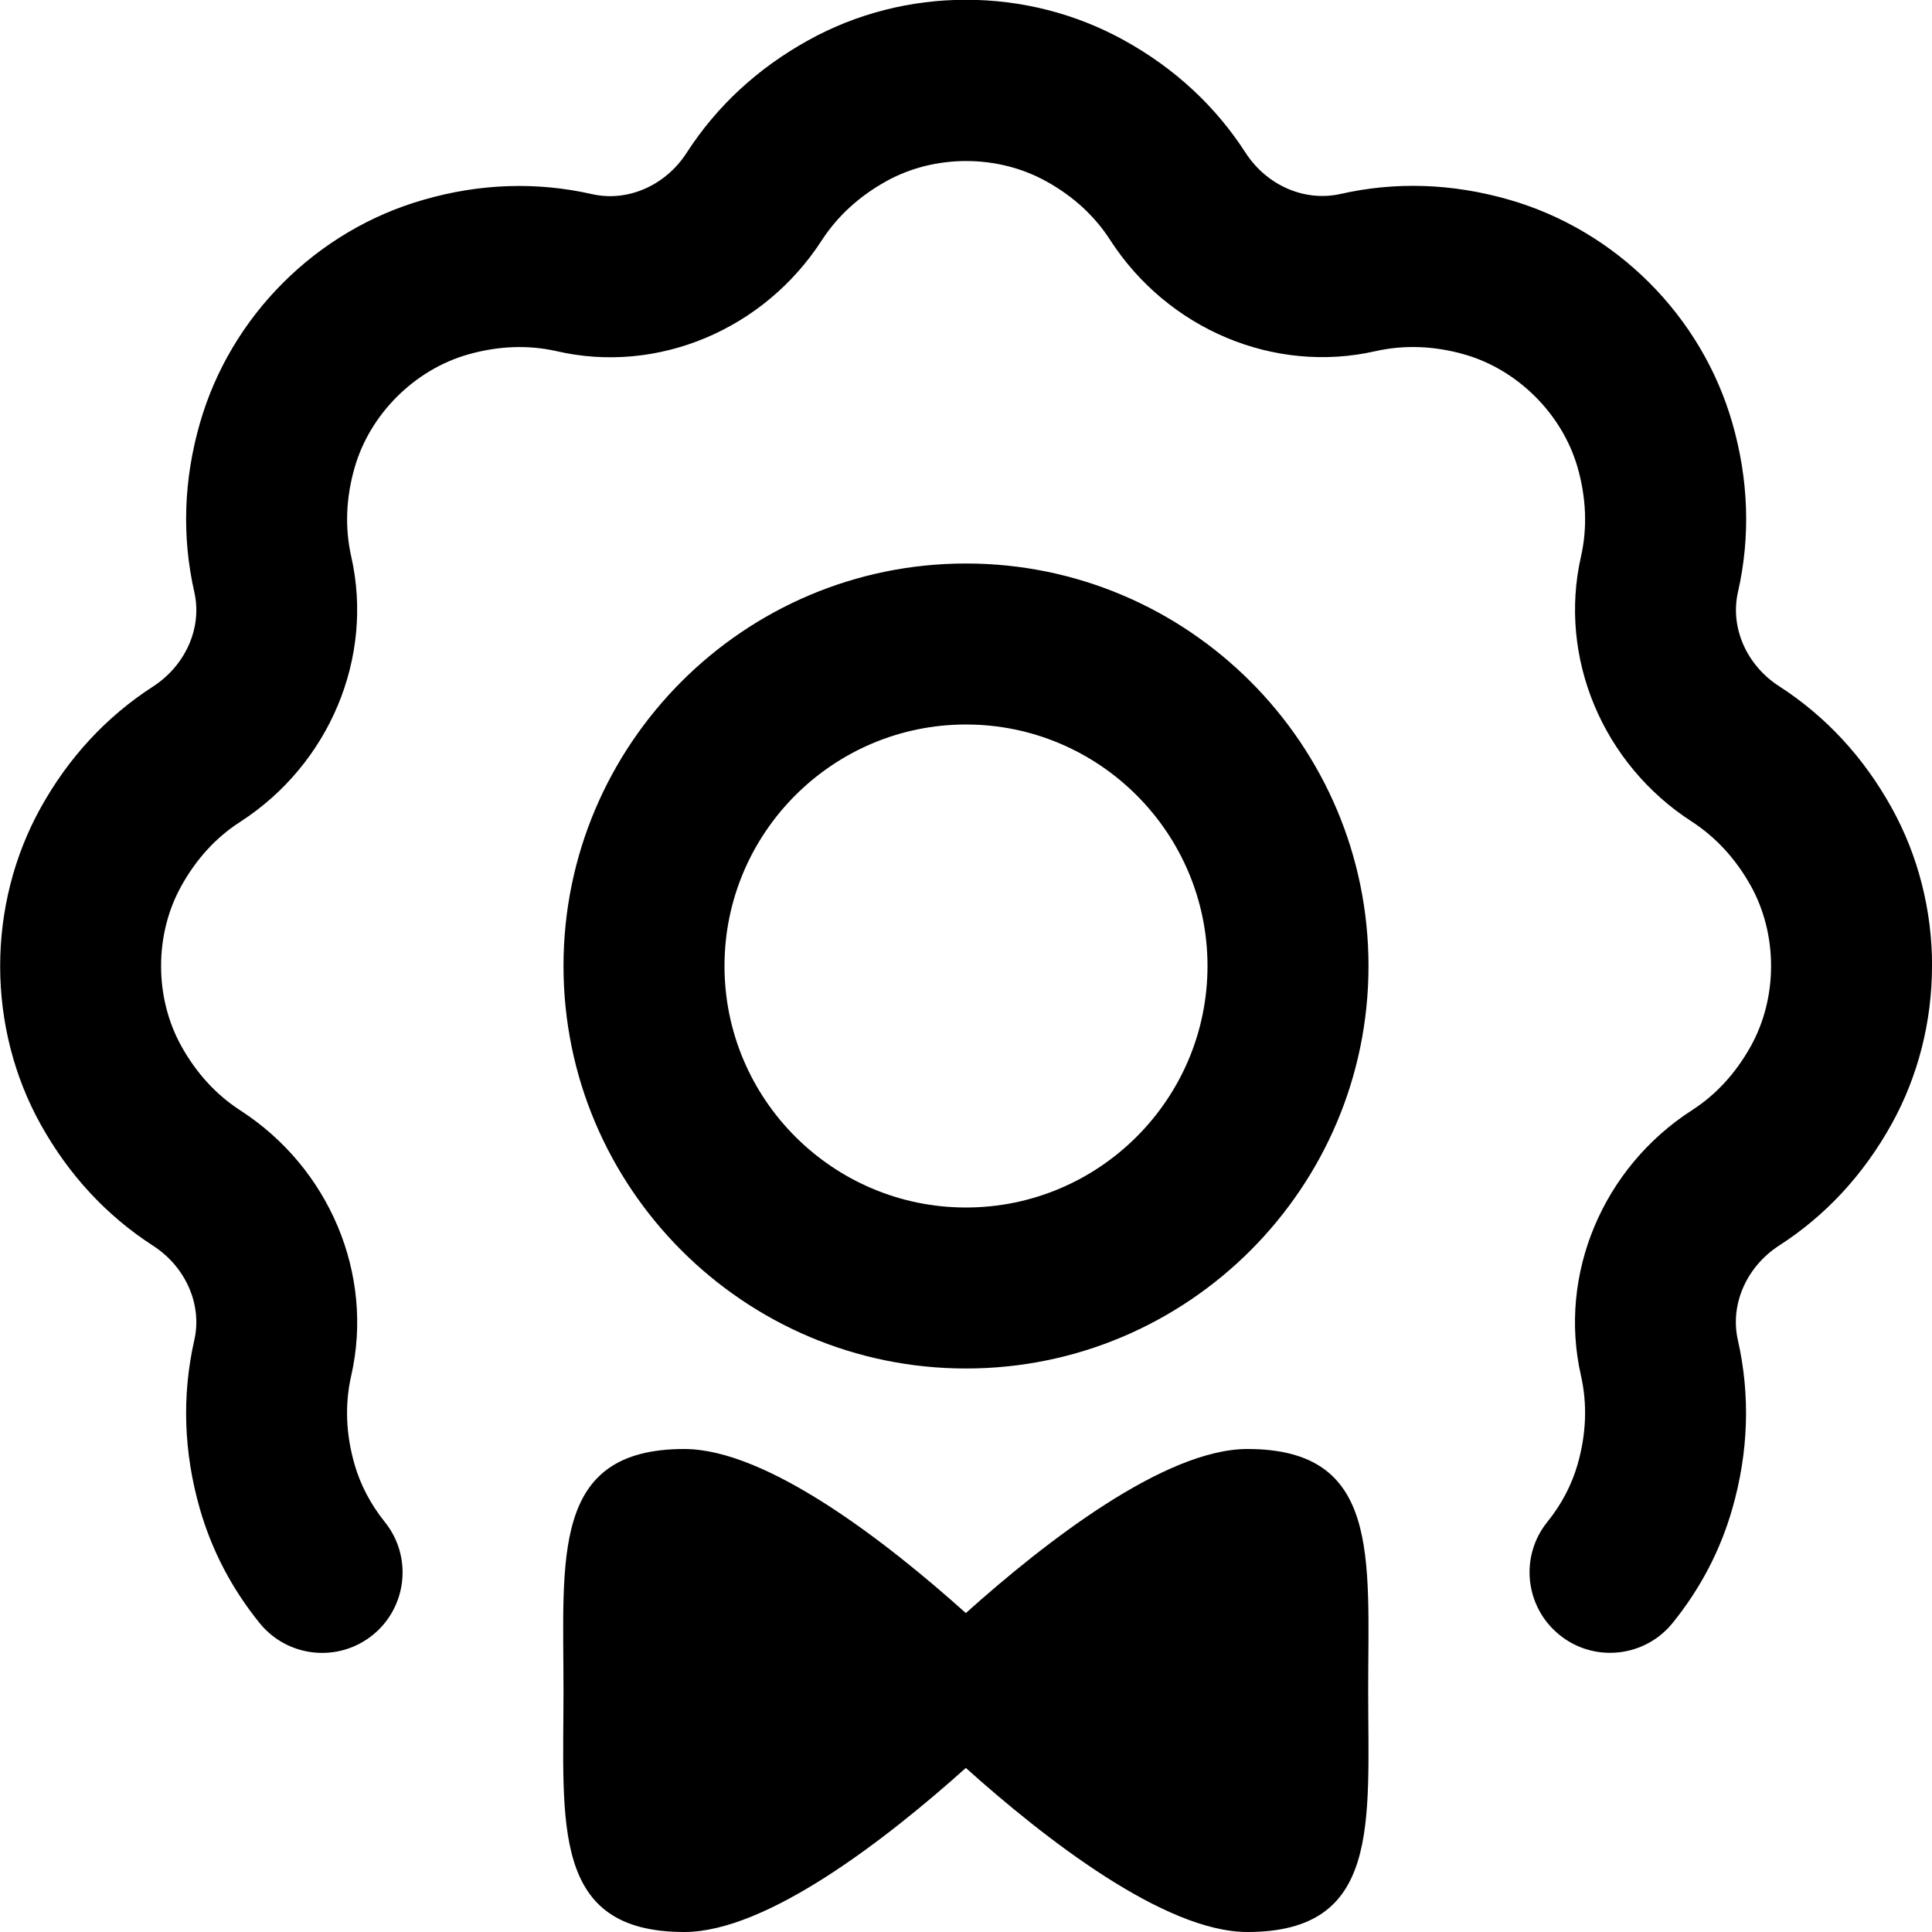
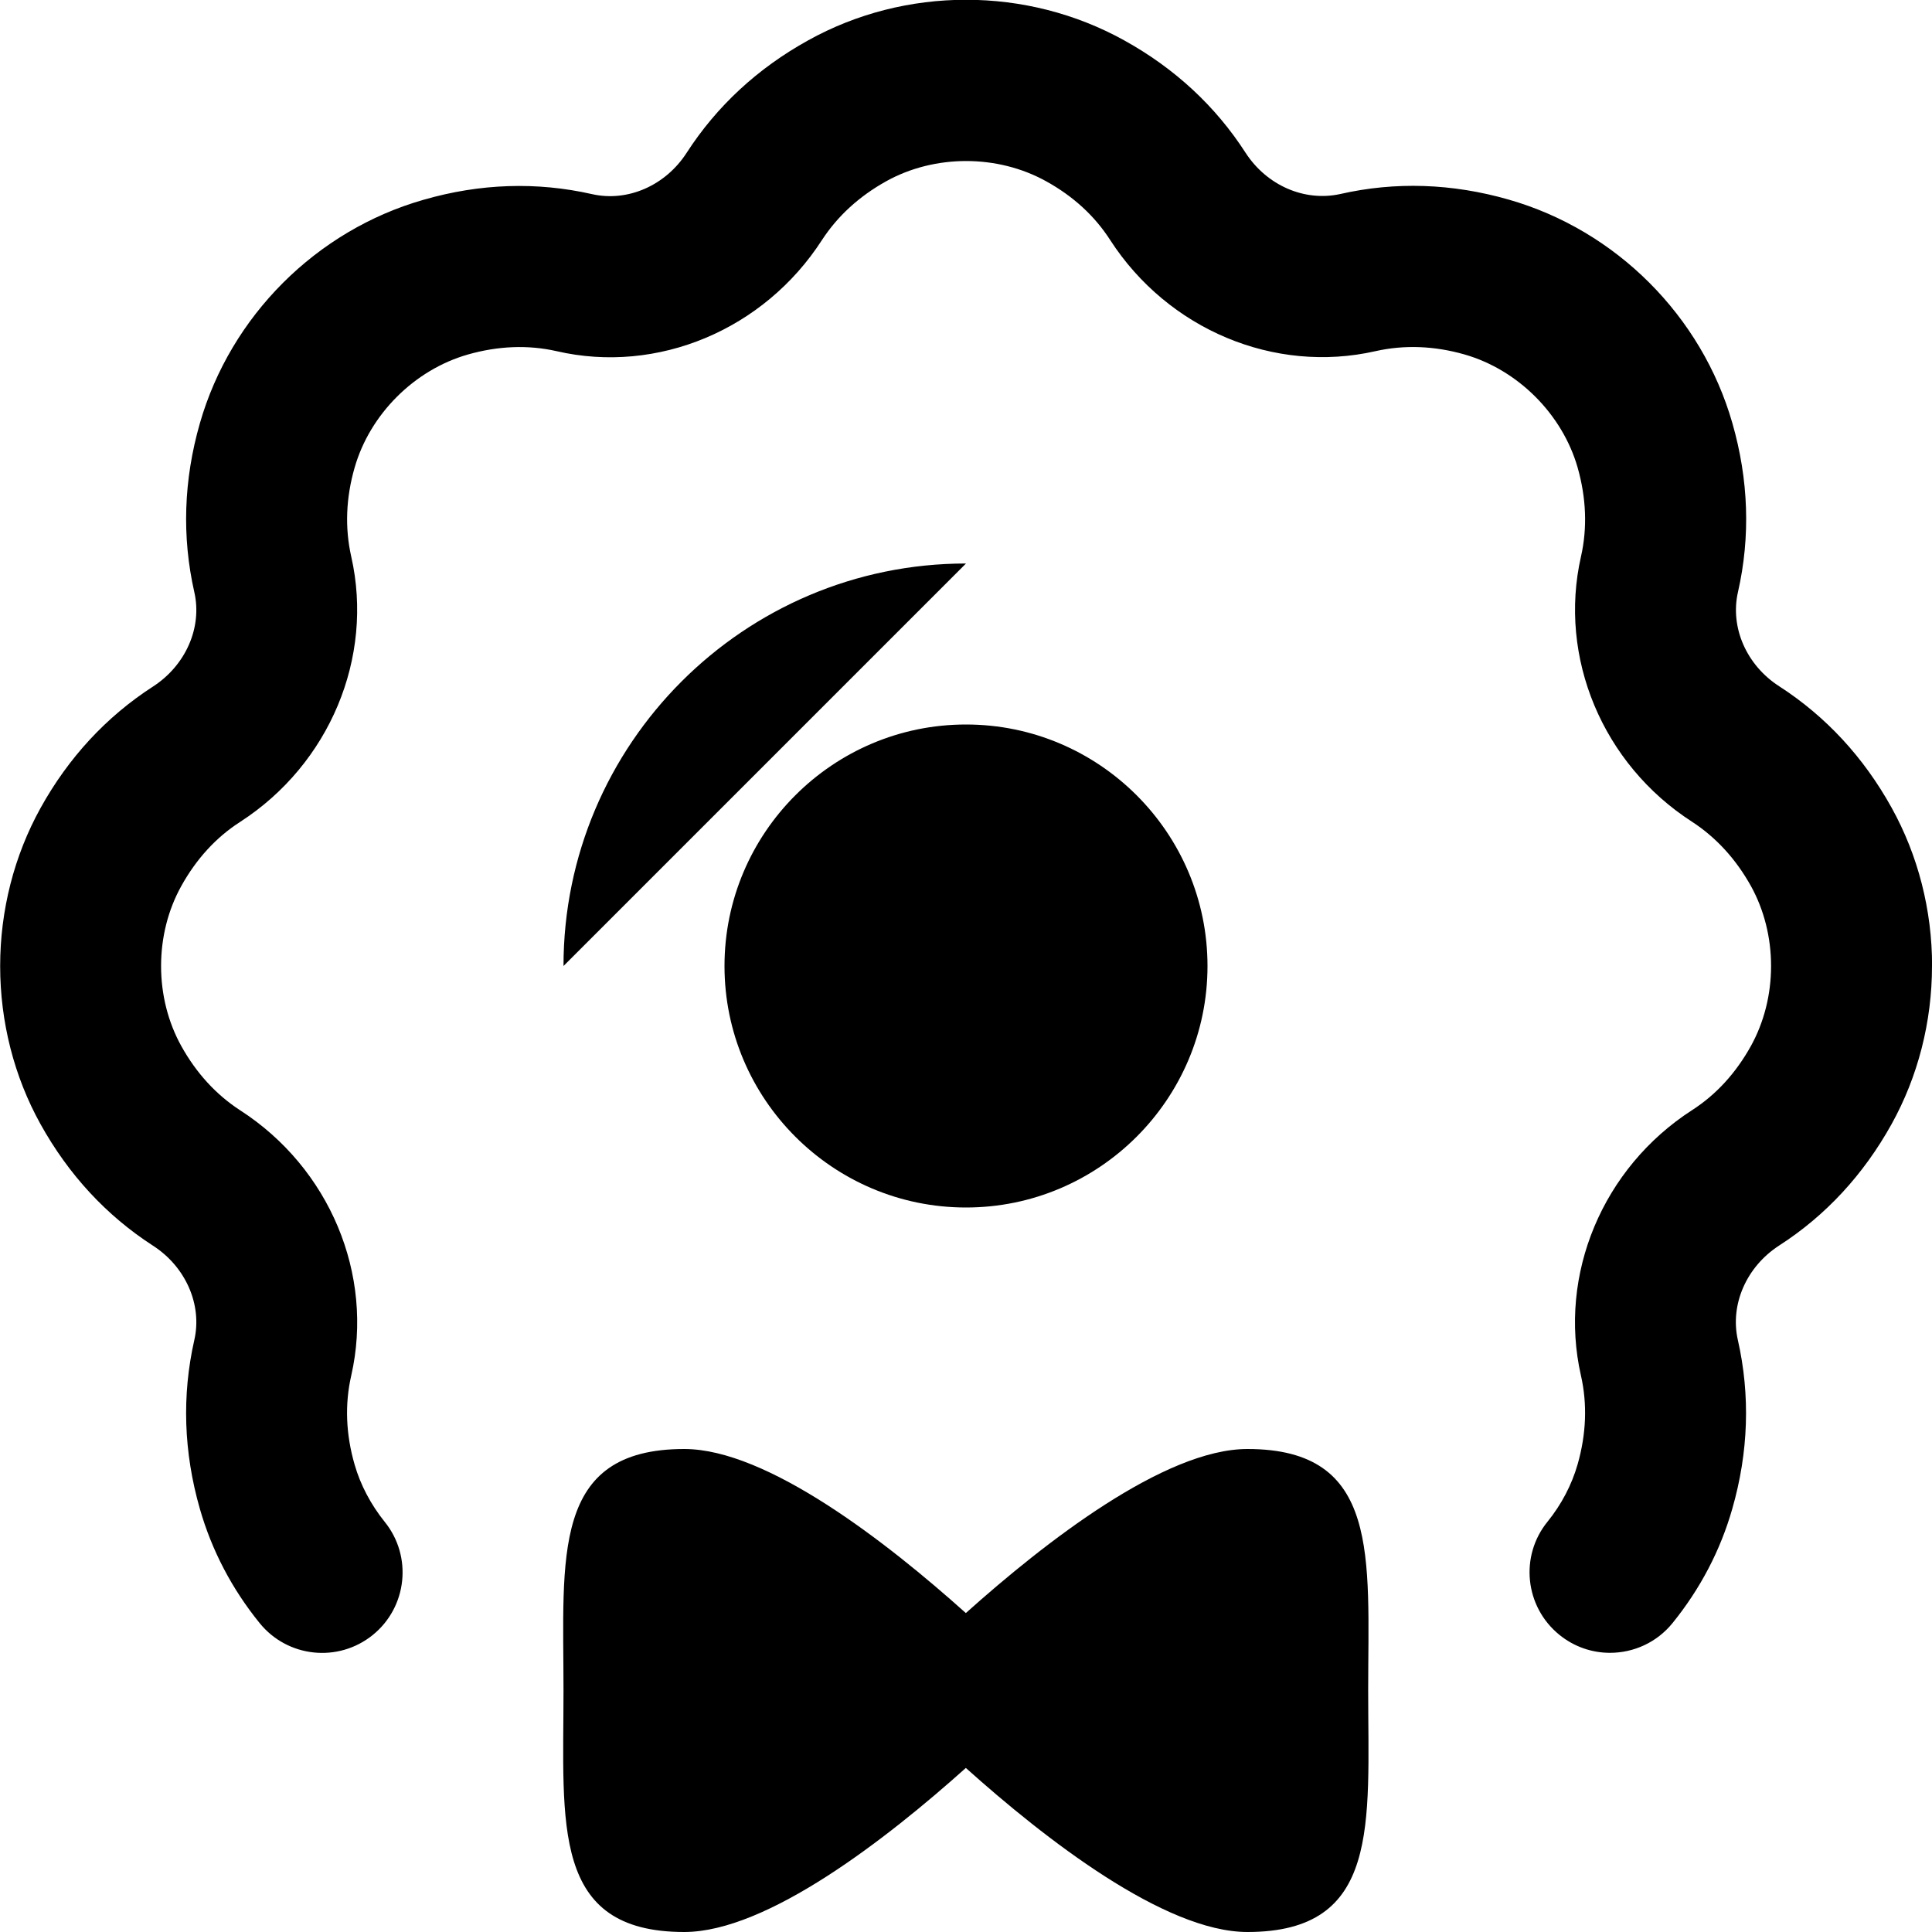
<svg xmlns="http://www.w3.org/2000/svg" id="Layer_1" data-name="Layer 1" viewBox="0 0 24 24">
-   <path d="m12,7c-2.757,0-5,2.243-5,5s2.243,5,5,5,5-2.243,5-5-2.243-5-5-5Zm0,8c-1.654,0-3-1.346-3-3s1.346-3,3-3,3,1.346,3,3-1.346,3-3,3Zm12-3c0,.693-.174,1.373-.502,1.964-.348.627-.817,1.135-1.396,1.508-.407.263-.613.733-.514,1.173.156.688.133,1.395-.069,2.098-.148.518-.398.994-.741,1.418-.197.244-.486.371-.778.371-.221,0-.443-.073-.628-.223-.43-.348-.496-.978-.148-1.406.172-.212.301-.458.374-.713.107-.375.122-.747.041-1.103-.285-1.255.27-2.58,1.38-3.296.299-.192.545-.461.732-.798.163-.295.25-.639.25-.993s-.087-.698-.25-.993c-.188-.337-.434-.605-.732-.799-1.11-.715-1.665-2.04-1.379-3.296.08-.354.065-.727-.042-1.104-.19-.663-.742-1.215-1.406-1.405-.375-.107-.747-.121-1.104-.041-1.257.286-2.578-.269-3.296-1.379-.193-.301-.461-.546-.796-.731-.605-.336-1.386-.335-1.988,0-.336.187-.604.433-.798.731-.717,1.111-2.04,1.67-3.297,1.379-.354-.08-.726-.065-1.101.042-.665.19-1.217.742-1.407,1.406-.108.376-.122.747-.042,1.103.285,1.256-.27,2.58-1.38,3.297-.299.192-.545.461-.731.797-.165.297-.251.64-.251.994s.087.697.251.993c.187.337.433.605.732.799,1.11.716,1.665,2.04,1.379,3.296-.081.355-.067.727.042,1.104.072.252.202.498.374.712.347.429.28,1.059-.149,1.406-.43.347-1.059.28-1.406-.15-.344-.425-.593-.901-.741-1.417-.202-.704-.225-1.41-.069-2.098.1-.438-.107-.91-.514-1.172-.58-.375-1.049-.883-1.397-1.51-.328-.591-.501-1.27-.501-1.963s.174-1.372.502-1.964c.347-.626.817-1.134,1.396-1.508.407-.263.614-.734.514-1.173-.156-.688-.133-1.394.069-2.098.382-1.332,1.447-2.396,2.778-2.776.702-.203,1.407-.226,2.095-.07.441.099.911-.106,1.174-.514.374-.579.881-1.049,1.508-1.396,1.209-.673,2.715-.673,3.928,0,.627.347,1.134.817,1.507,1.396.263.405.729.609,1.173.513.687-.157,1.394-.133,2.097.069,1.332.381,2.396,1.445,2.777,2.776.202.703.226,1.409.07,2.097-.101.44.105.911.513,1.173.579.374,1.049.882,1.396,1.509.328.591.502,1.271.502,1.964Zm-7.004,9c0,1.657.157,3-1.5,3-1.03,0-2.519-1.16-3.498-2.038-.979.877-2.468,2.038-3.498,2.038-1.657,0-1.5-1.343-1.5-3s-.157-3,1.5-3c1.03,0,2.519,1.16,3.498,2.038.979-.877,2.468-2.038,3.498-2.038,1.657,0,1.5,1.343,1.5,3Z" />
+   <path d="m12,7c-2.757,0-5,2.243-5,5Zm0,8c-1.654,0-3-1.346-3-3s1.346-3,3-3,3,1.346,3,3-1.346,3-3,3Zm12-3c0,.693-.174,1.373-.502,1.964-.348.627-.817,1.135-1.396,1.508-.407.263-.613.733-.514,1.173.156.688.133,1.395-.069,2.098-.148.518-.398.994-.741,1.418-.197.244-.486.371-.778.371-.221,0-.443-.073-.628-.223-.43-.348-.496-.978-.148-1.406.172-.212.301-.458.374-.713.107-.375.122-.747.041-1.103-.285-1.255.27-2.58,1.38-3.296.299-.192.545-.461.732-.798.163-.295.25-.639.25-.993s-.087-.698-.25-.993c-.188-.337-.434-.605-.732-.799-1.11-.715-1.665-2.04-1.379-3.296.08-.354.065-.727-.042-1.104-.19-.663-.742-1.215-1.406-1.405-.375-.107-.747-.121-1.104-.041-1.257.286-2.578-.269-3.296-1.379-.193-.301-.461-.546-.796-.731-.605-.336-1.386-.335-1.988,0-.336.187-.604.433-.798.731-.717,1.111-2.04,1.67-3.297,1.379-.354-.08-.726-.065-1.101.042-.665.19-1.217.742-1.407,1.406-.108.376-.122.747-.042,1.103.285,1.256-.27,2.58-1.38,3.297-.299.192-.545.461-.731.797-.165.297-.251.64-.251.994s.087.697.251.993c.187.337.433.605.732.799,1.11.716,1.665,2.04,1.379,3.296-.081.355-.067.727.042,1.104.072.252.202.498.374.712.347.429.28,1.059-.149,1.406-.43.347-1.059.28-1.406-.15-.344-.425-.593-.901-.741-1.417-.202-.704-.225-1.41-.069-2.098.1-.438-.107-.91-.514-1.172-.58-.375-1.049-.883-1.397-1.51-.328-.591-.501-1.27-.501-1.963s.174-1.372.502-1.964c.347-.626.817-1.134,1.396-1.508.407-.263.614-.734.514-1.173-.156-.688-.133-1.394.069-2.098.382-1.332,1.447-2.396,2.778-2.776.702-.203,1.407-.226,2.095-.07.441.099.911-.106,1.174-.514.374-.579.881-1.049,1.508-1.396,1.209-.673,2.715-.673,3.928,0,.627.347,1.134.817,1.507,1.396.263.405.729.609,1.173.513.687-.157,1.394-.133,2.097.069,1.332.381,2.396,1.445,2.777,2.776.202.703.226,1.409.07,2.097-.101.44.105.911.513,1.173.579.374,1.049.882,1.396,1.509.328.591.502,1.271.502,1.964Zm-7.004,9c0,1.657.157,3-1.5,3-1.03,0-2.519-1.16-3.498-2.038-.979.877-2.468,2.038-3.498,2.038-1.657,0-1.5-1.343-1.5-3s-.157-3,1.5-3c1.03,0,2.519,1.16,3.498,2.038.979-.877,2.468-2.038,3.498-2.038,1.657,0,1.5,1.343,1.5,3Z" />
</svg>